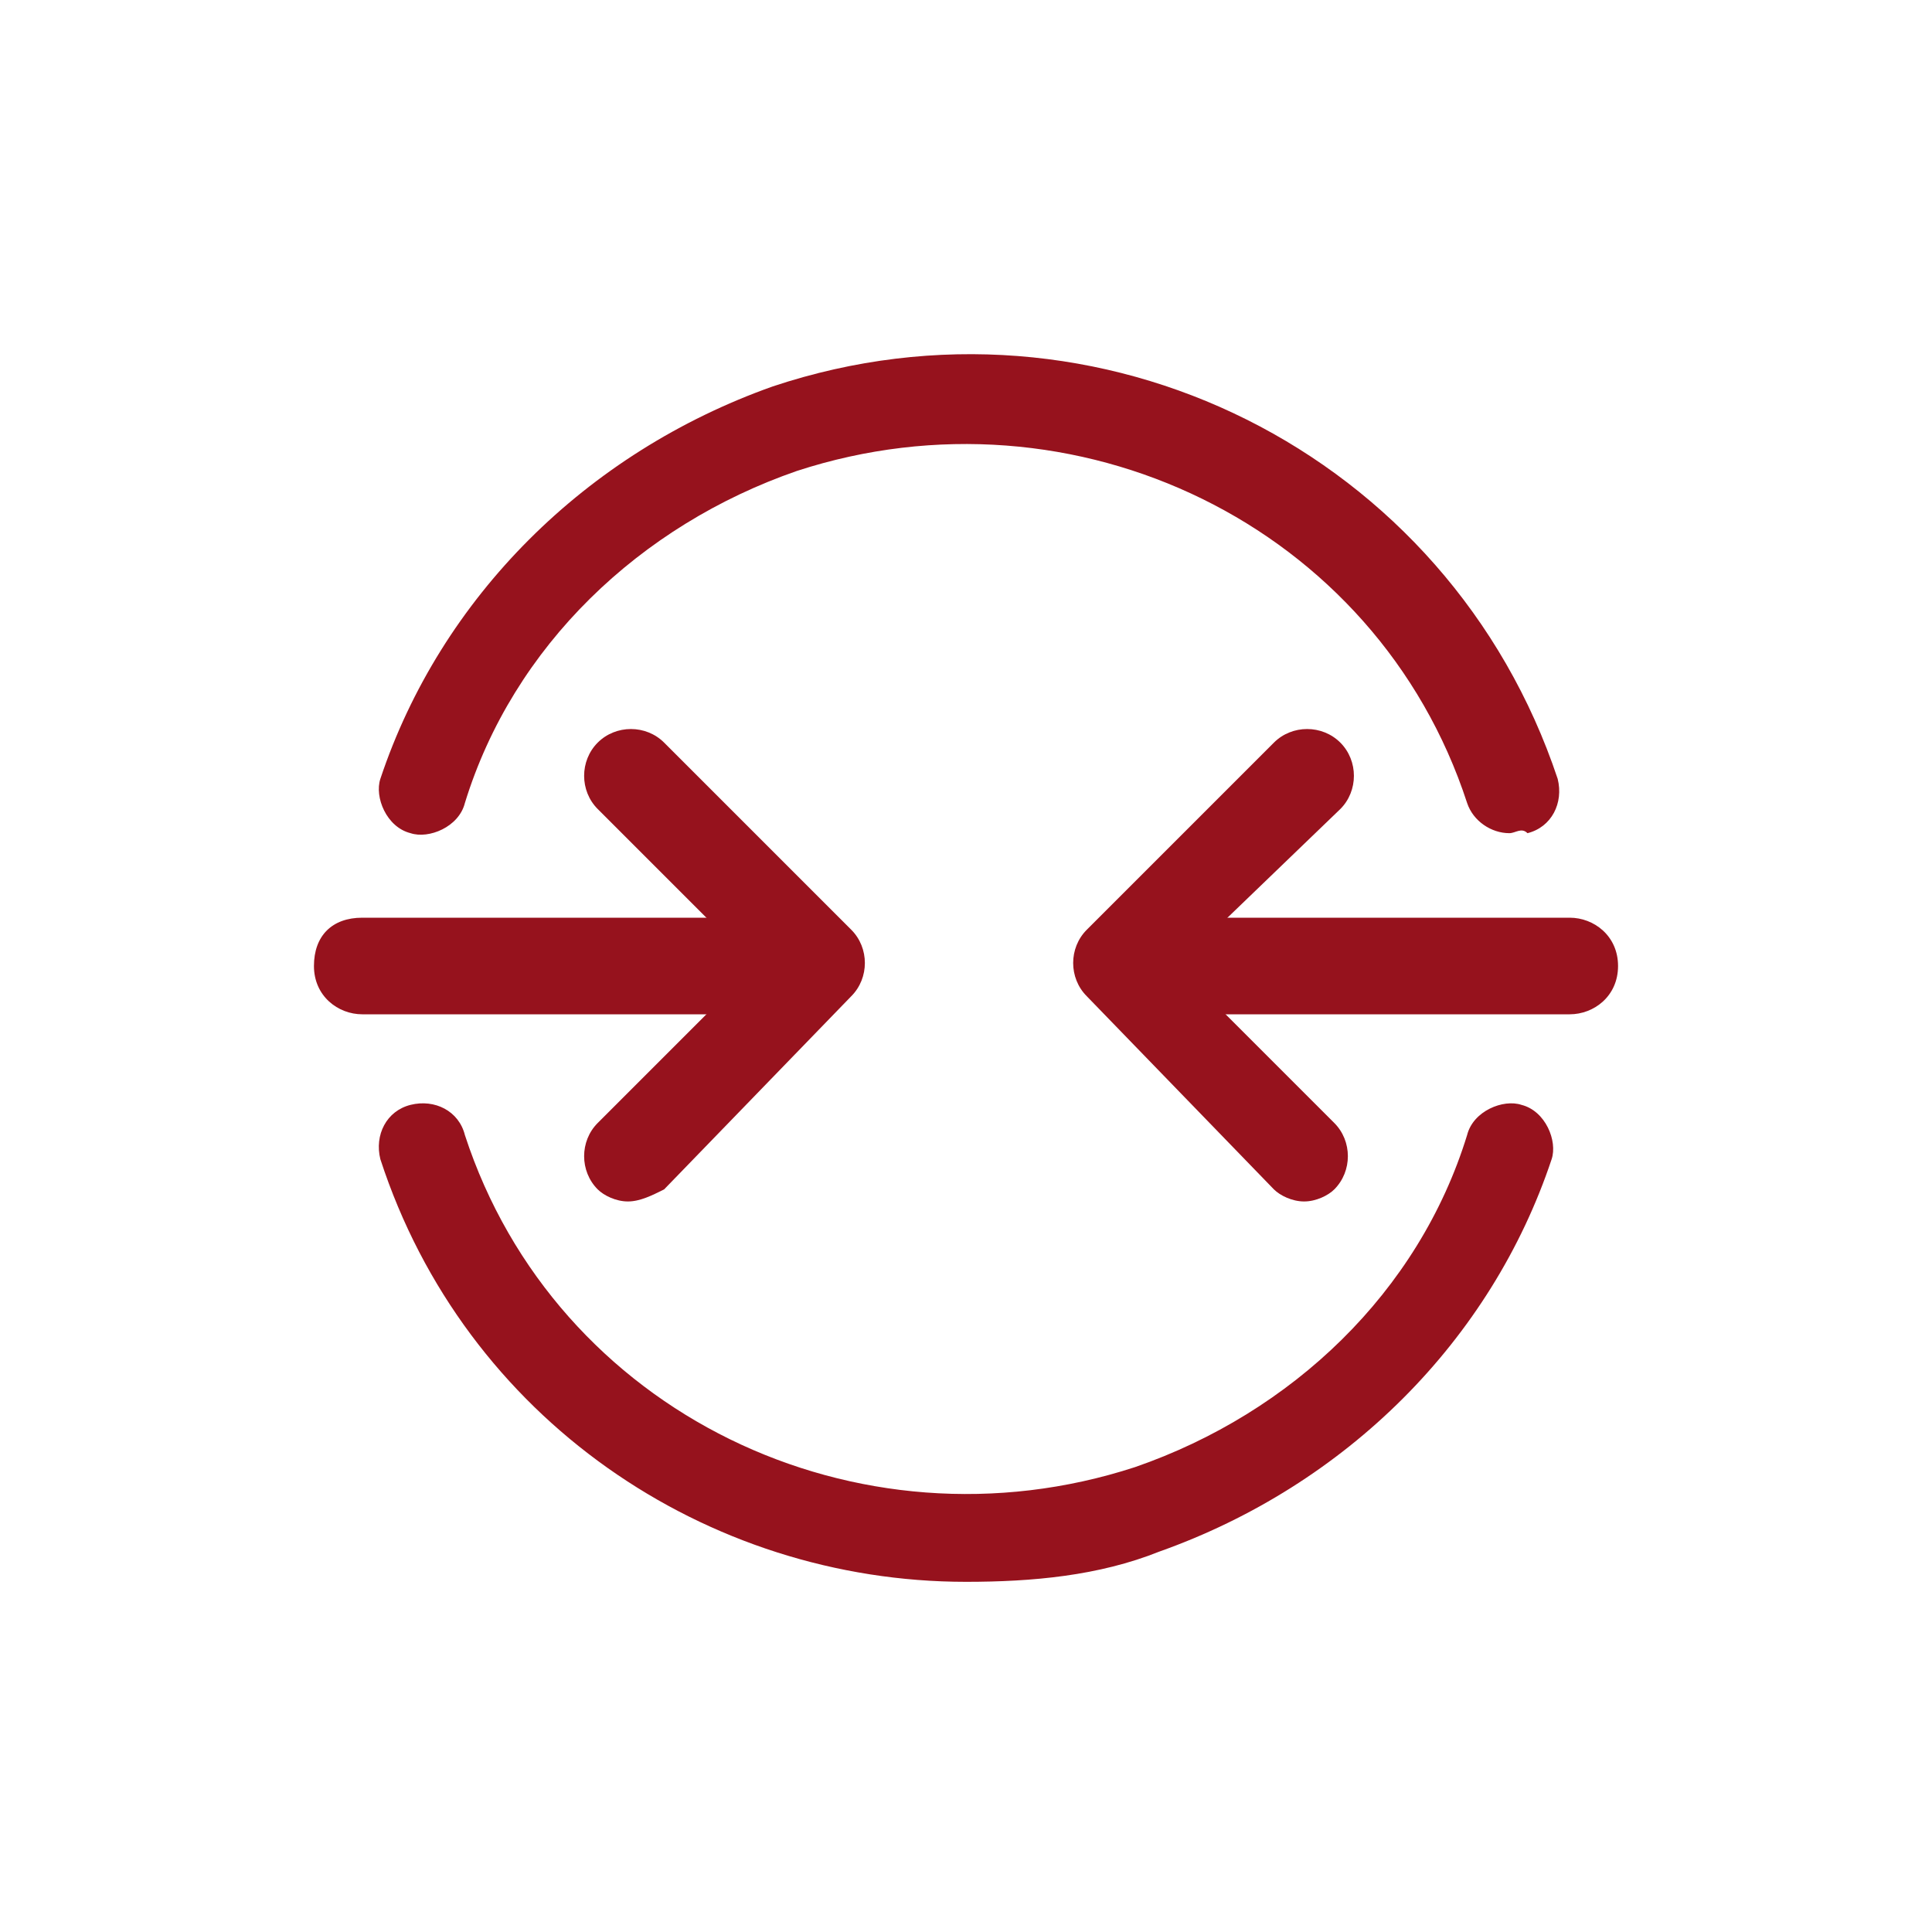
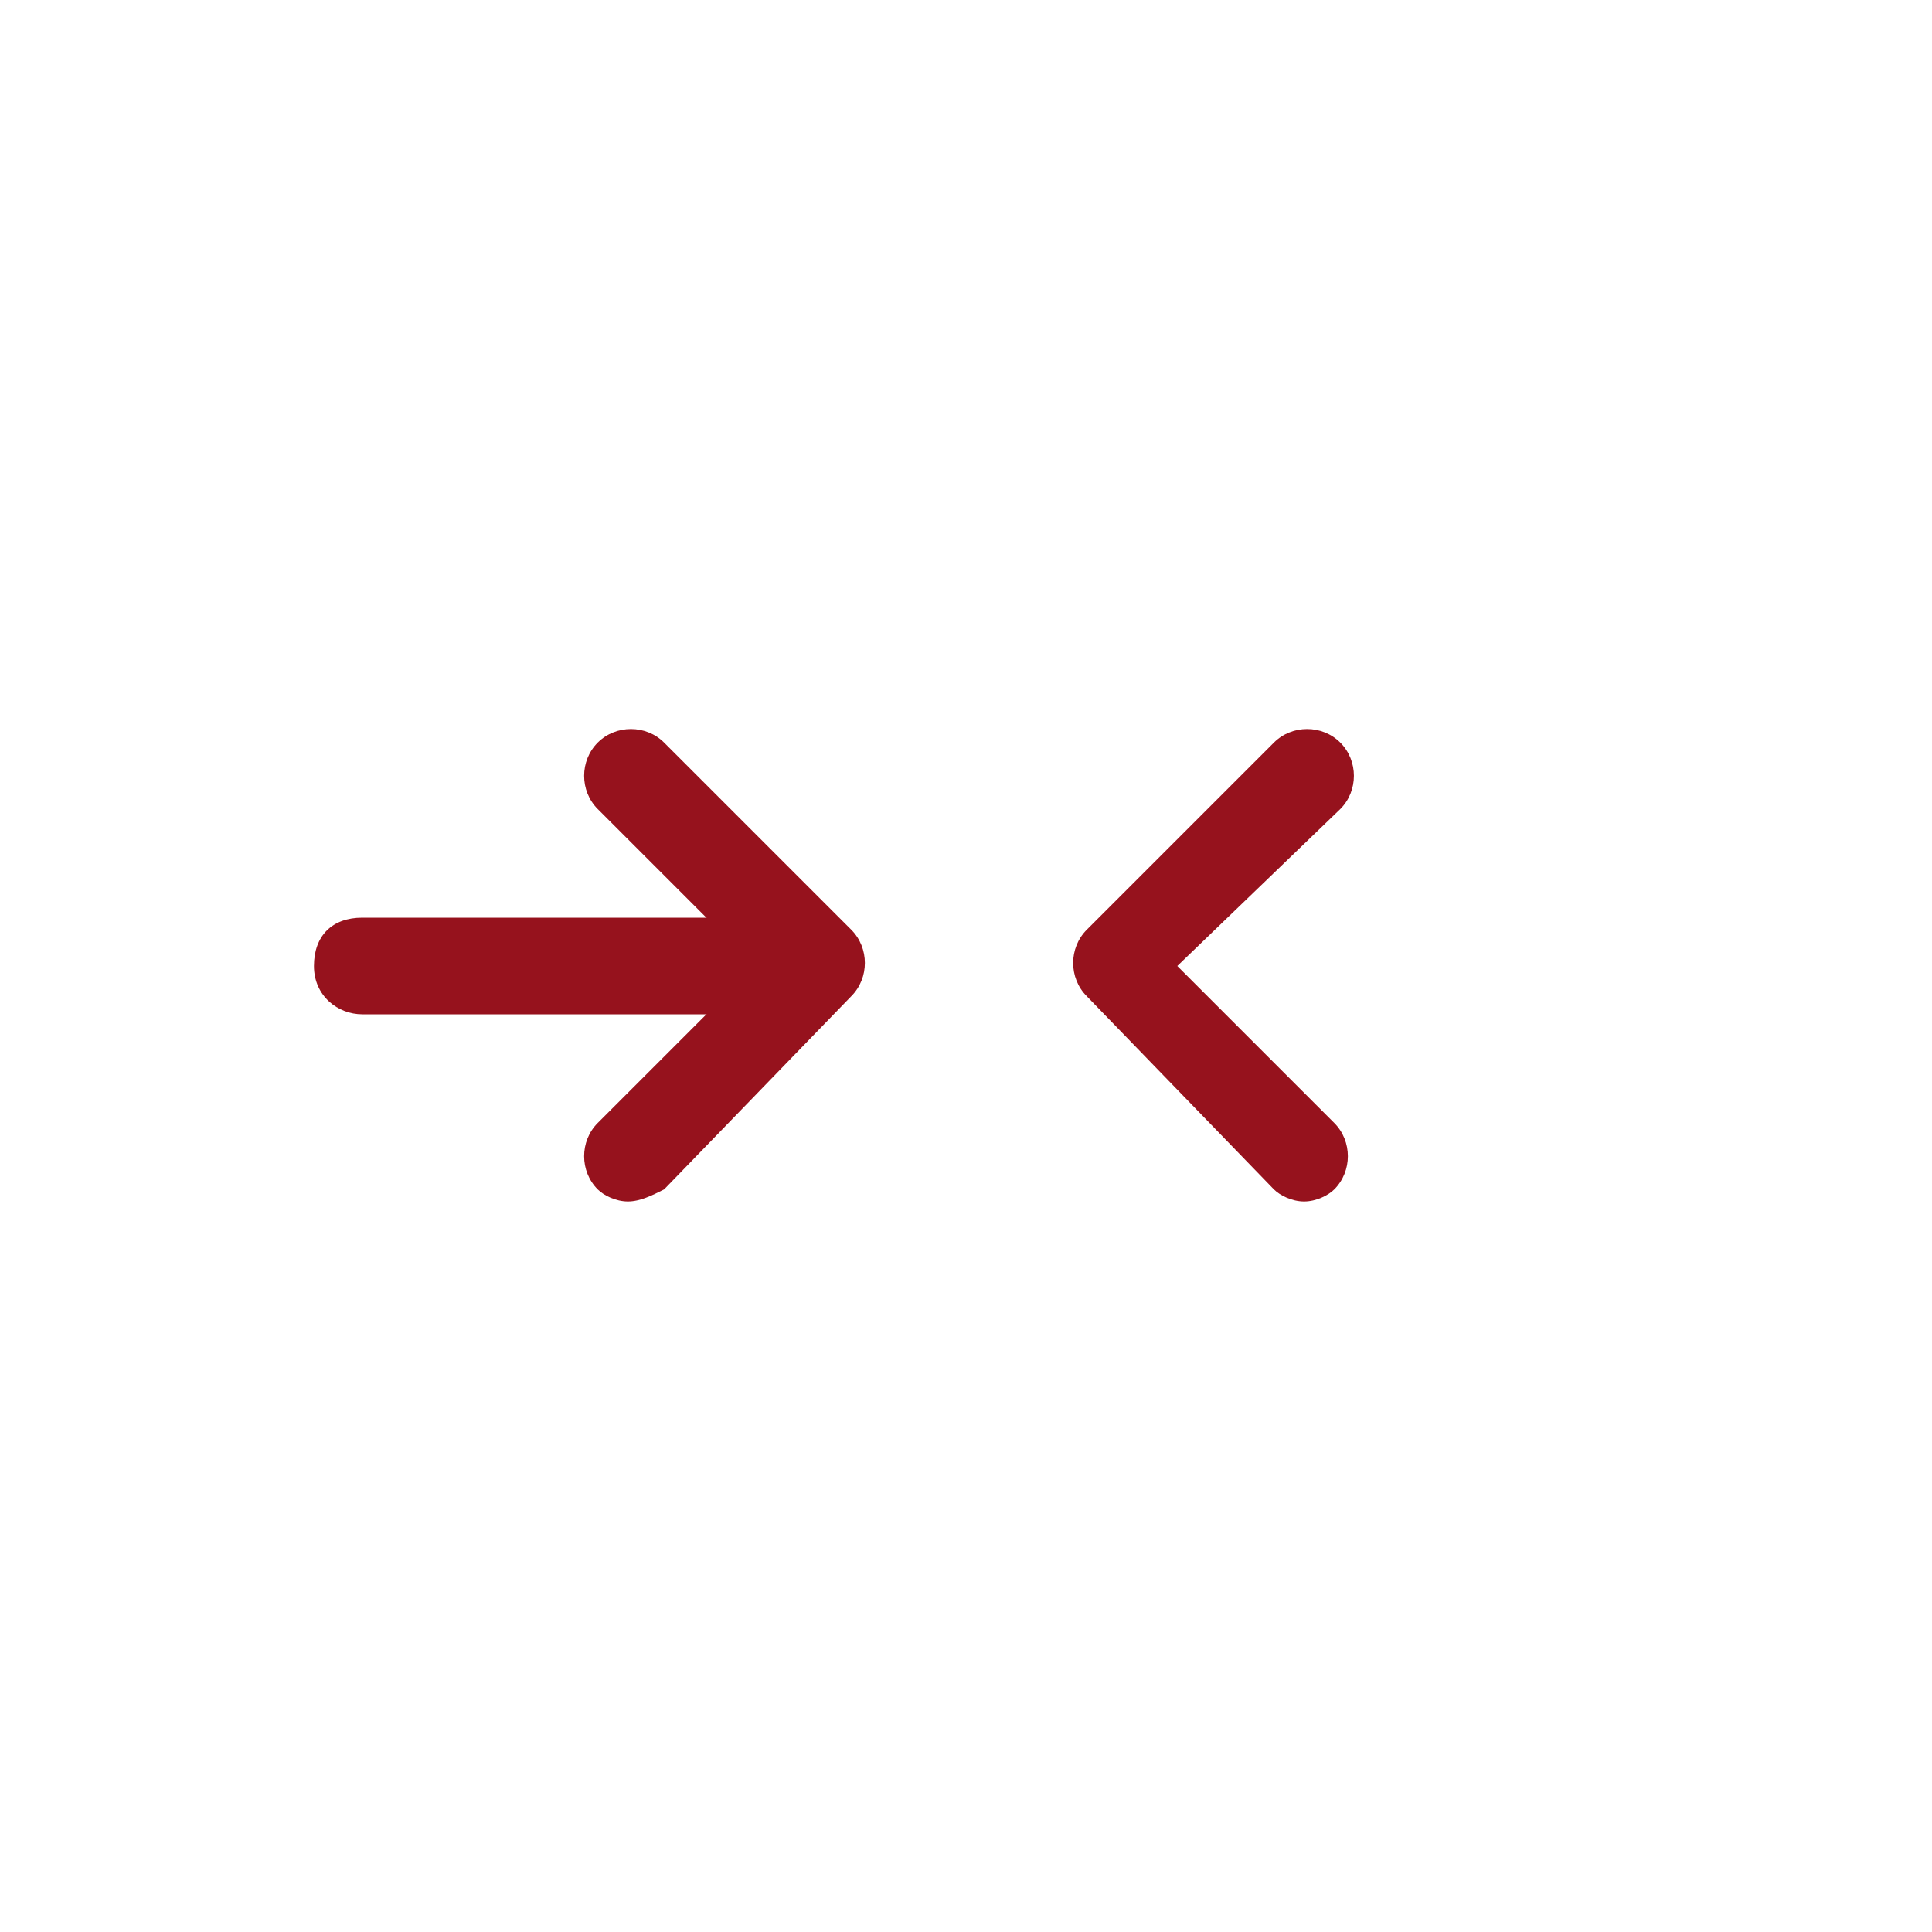
<svg xmlns="http://www.w3.org/2000/svg" id="Layer_1" x="0" y="0" viewBox="0 0 32 32" xml:space="preserve">
  <style>.st0{fill:#96121d}</style>
  <path class="st0" d="M10.4 19.9c-.2 0-.4-.1-.5-.2-.3-.3-.3-.8 0-1.1l2.6-2.6-2.6-2.6c-.3-.3-.3-.8 0-1.1.3-.3.8-.3 1.1 0l3.1 3.1c.3.3.3.8 0 1.1L11 19.7c-.2.1-.4.2-.6.2z" />
  <path class="st0" d="M13.3 16.8H6c-.4 0-.8-.3-.8-.8s.3-.8.8-.8h7.3c.4 0 .8.3.8.8s-.4.8-.8.8zm8.3 3.1c-.2 0-.4-.1-.5-.2L18 16.5c-.3-.3-.3-.8 0-1.1l3.1-3.1c.3-.3.8-.3 1.1 0 .3.3.3.8 0 1.1L19.5 16l2.6 2.6c.3.3.3.8 0 1.1-.1.1-.3.2-.5.2z" />
-   <path class="st0" d="M26 16.8h-7.3c-.4 0-.8-.3-.8-.8s.3-.8.8-.8H26c.4 0 .8.3.8.8s-.4.8-.8.8zm-10 9.4c-4.3 0-8.3-2.7-9.7-7-.1-.4.1-.8.5-.9.4-.1.8.1.9.5 1.5 4.6 6.5 7 11.1 5.5 2.6-.9 4.7-2.9 5.5-5.5.1-.4.6-.6.9-.5.4.1.6.6.5.9-1 3-3.4 5.4-6.5 6.5-1 .4-2.1.5-3.2.5zm9-12.4c-.3 0-.6-.2-.7-.5-1.5-4.6-6.5-7-11.1-5.5-2.6.9-4.7 2.9-5.5 5.5-.1.4-.6.6-.9.5-.4-.1-.6-.6-.5-.9 1-3 3.4-5.4 6.5-6.5 5.4-1.8 11.2 1.1 13 6.5.1.4-.1.8-.5.9-.1-.1-.2 0-.3 0z" />
</svg>